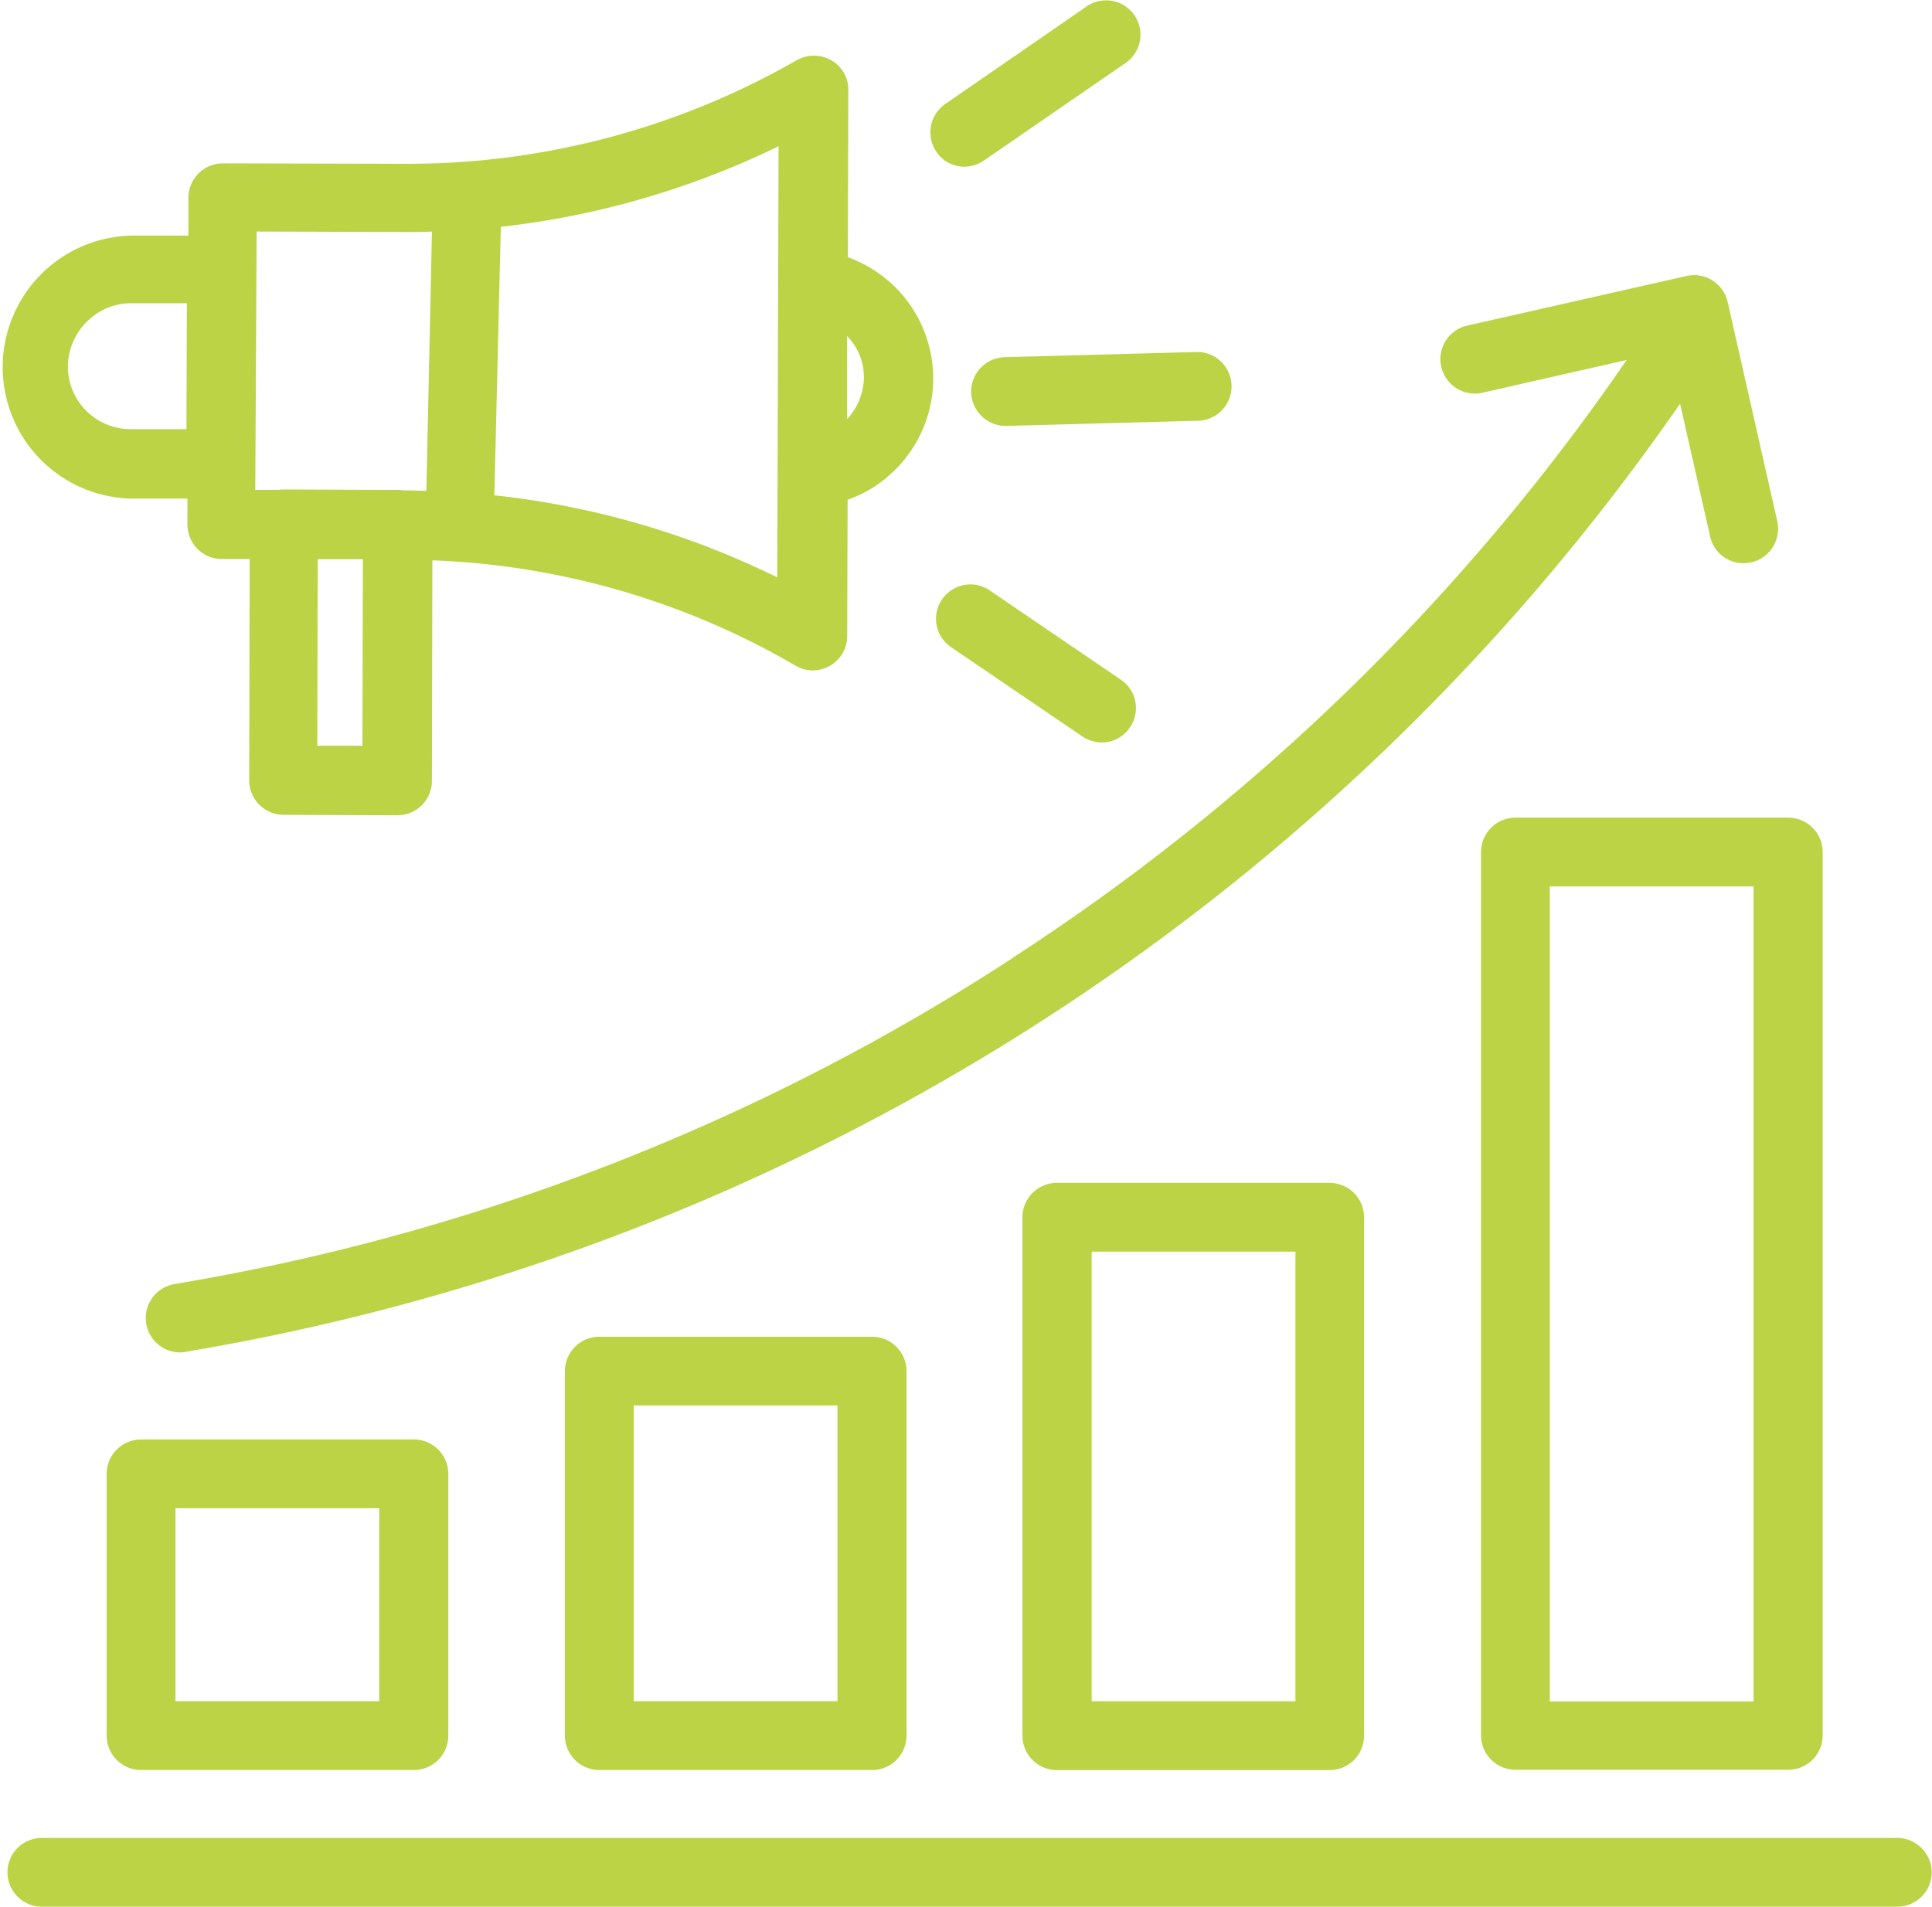
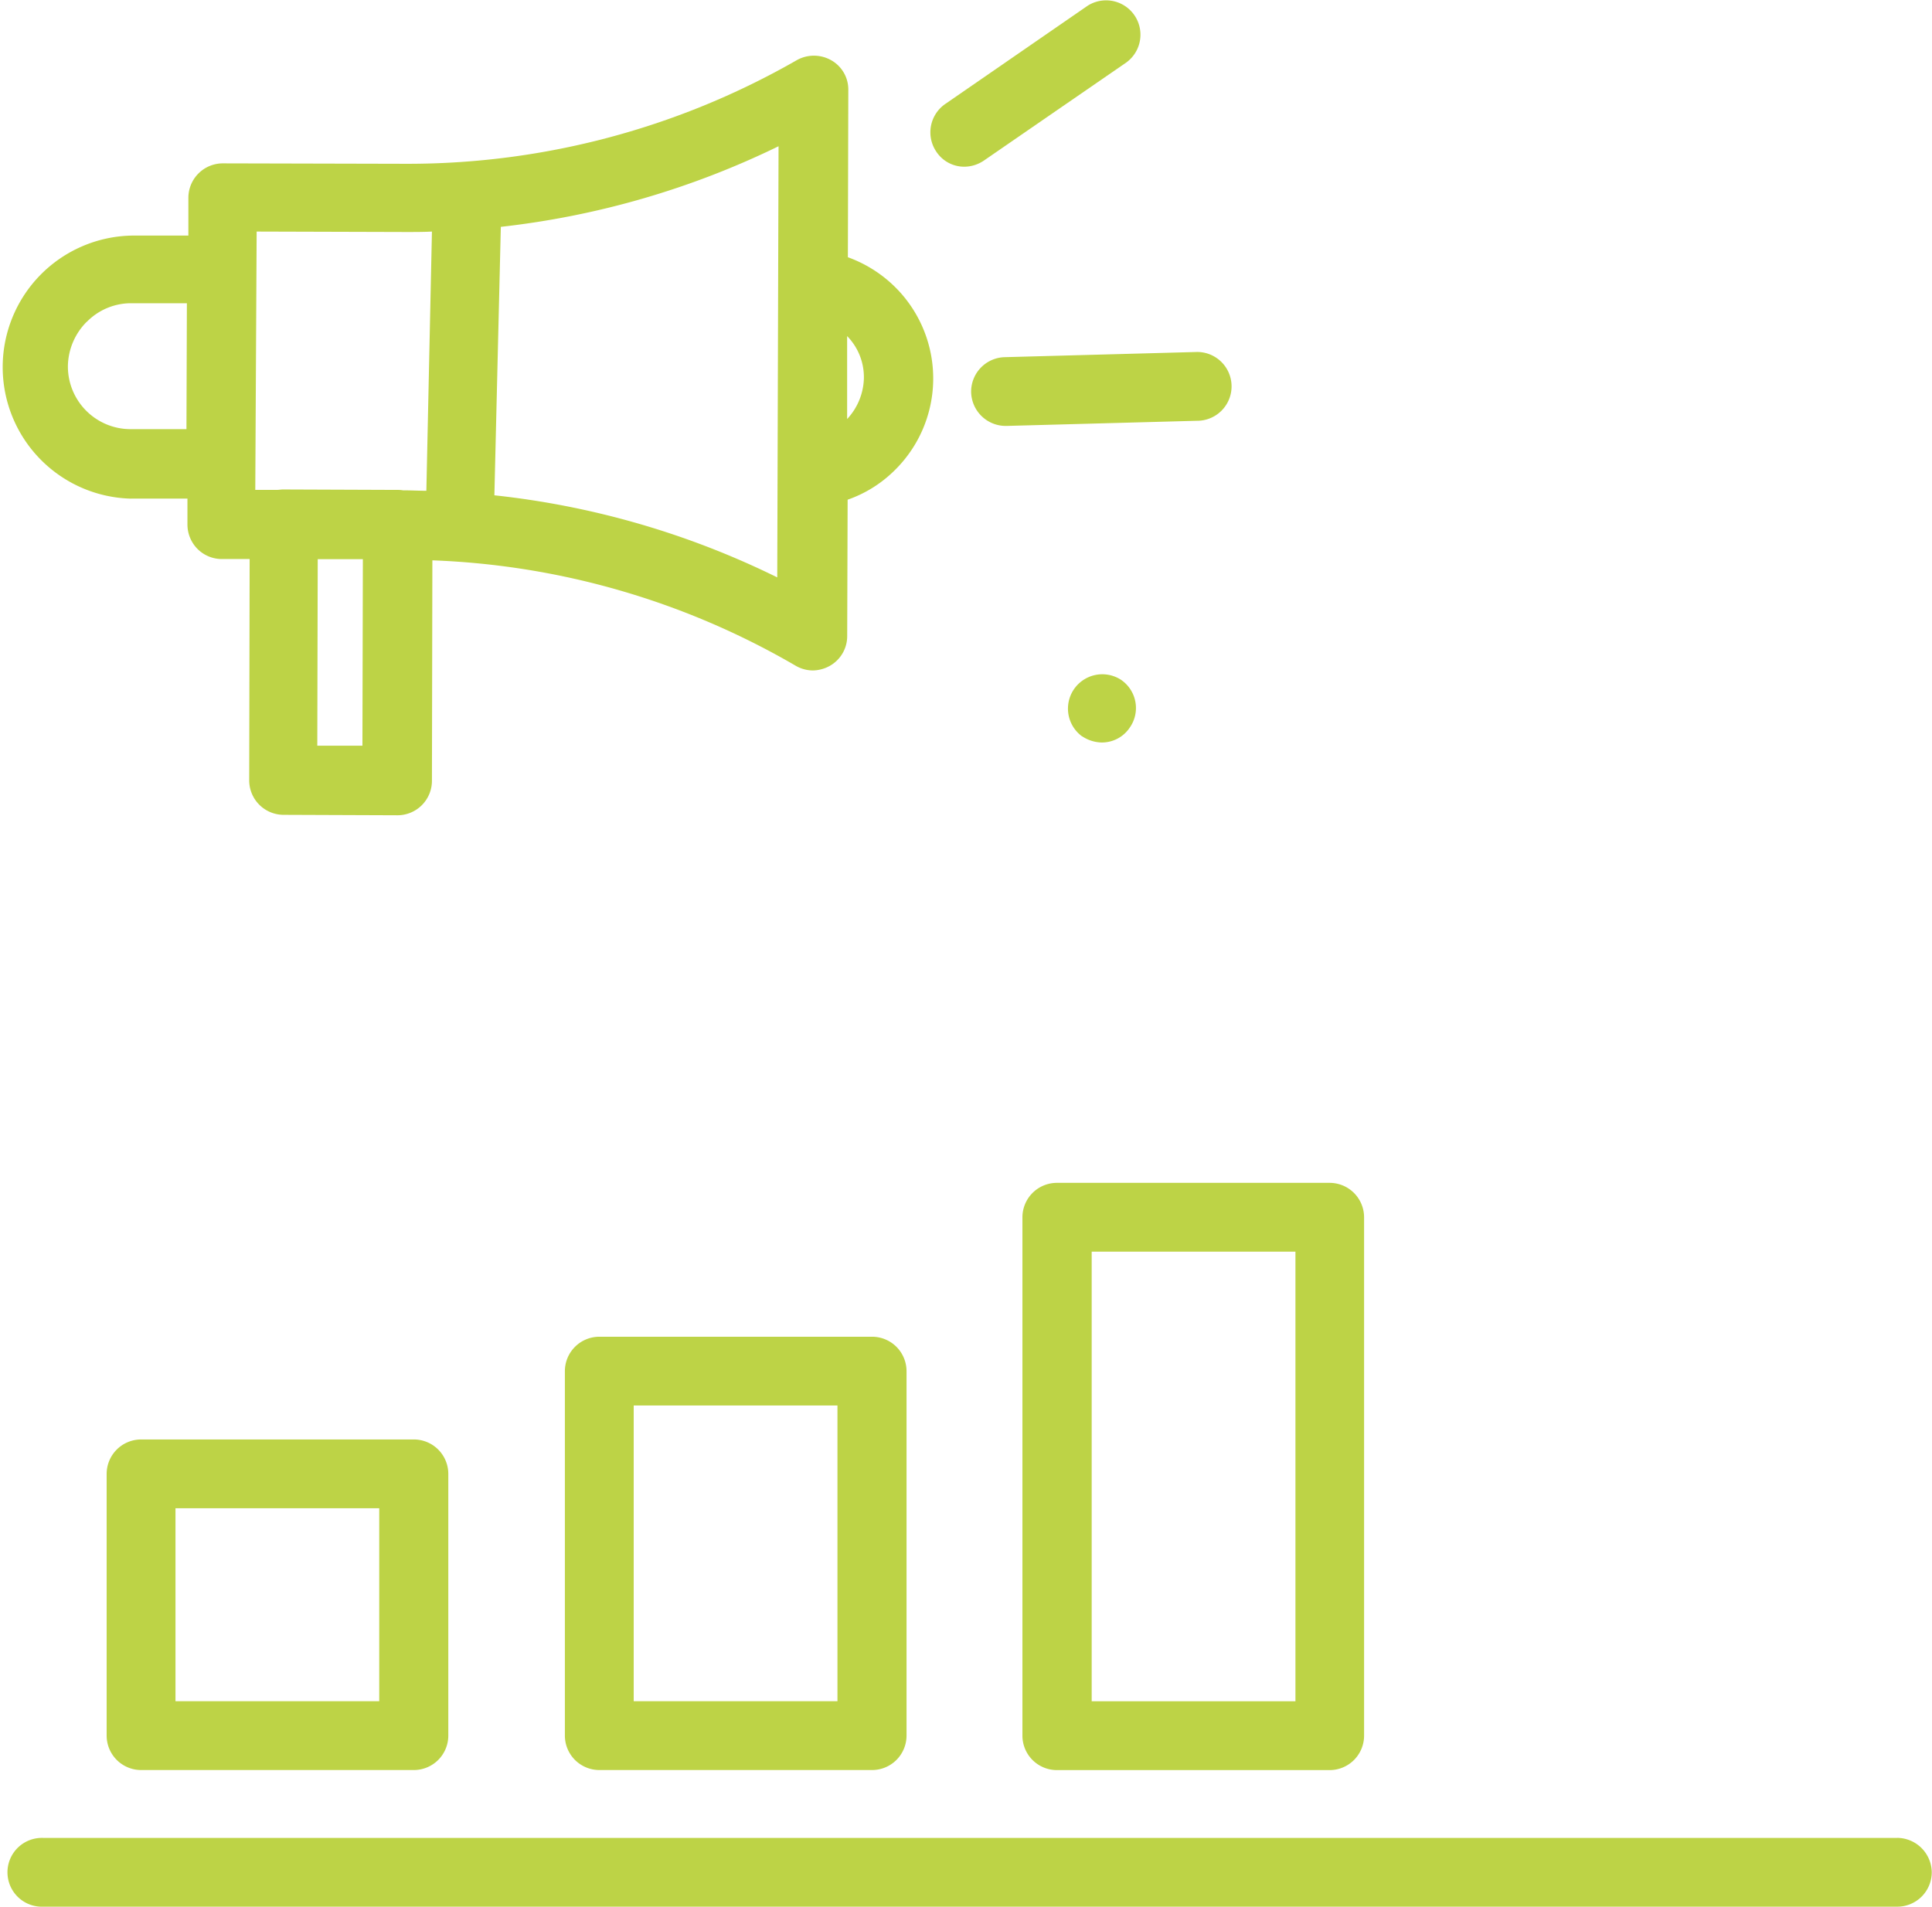
<svg xmlns="http://www.w3.org/2000/svg" width="31.158" height="30.754" viewBox="0 0 31.158 30.754">
  <g id="Group_2775" data-name="Group 2775" transform="translate(0)">
    <path id="Path_24854" data-name="Path 24854" d="M106.453,58.714h.908v.409a.561.561,0,0,0,.159.4.556.556,0,0,0,.4.166h.444l-.007,3.564a.556.556,0,0,0,.555.562l1.837.007a.556.556,0,0,0,.555-.555l.007-3.557a12.556,12.556,0,0,1,5.859,1.7.556.556,0,0,0,.277.076.576.576,0,0,0,.277-.076.55.55,0,0,0,.277-.478l.007-2.2a2.015,2.015,0,0,0,.742-.458,2.076,2.076,0,0,0,.062-2.933,2.093,2.093,0,0,0-.8-.52l.007-2.7a.542.542,0,0,0-.277-.478.565.565,0,0,0-.555,0,12.611,12.611,0,0,1-6.274,1.671h-.035l-2.947-.007a.556.556,0,0,0-.555.555v.61h-.915a2.122,2.122,0,0,0-.007,4.243ZM118,56.093a.946.946,0,0,1,.27.686,1,1,0,0,1-.27.652ZM110.183,62.7h-.728l.007-3.009h.728Zm2.232-8.369a13.689,13.689,0,0,0,4.479-1.3l-.021,6.954a13.606,13.606,0,0,0-4.562-1.324Zm-3.938.076,2.392.007h.035c.132,0,.27,0,.4-.007l-.09,4.181c-.118,0-.236-.007-.361-.007h-.014a.524.524,0,0,0-.1-.007l-1.837-.007c-.035,0-.069.007-.1.007h-.347Zm-2.739,1.456a1,1,0,0,1,.714-.3h.9l-.007,2.031h-.9a1.011,1.011,0,0,1-1.012-1.019,1.033,1.033,0,0,1,.305-.714Z" transform="translate(-104.338 -50.672)" fill="#bdd346" />
    <path id="Path_24855" data-name="Path 24855" d="M351.418,127.638a.558.558,0,0,0,.555.541h.014l3.071-.083a.555.555,0,1,0-.028-1.109l-3.071.083A.556.556,0,0,0,351.418,127.638Z" transform="translate(-335.756 -121.309)" fill="#bdd346" />
    <path id="Path_24856" data-name="Path 24856" d="M341.6,40.113a.57.57,0,0,0,.312-.1l2.295-1.581a.554.554,0,0,0-.624-.915L341.289,39.1a.556.556,0,0,0-.146.77A.539.539,0,0,0,341.6,40.113Z" transform="translate(-326.043 -37.424)" fill="#bdd346" />
-     <path id="Path_24857" data-name="Path 24857" d="M344.595,188.393a.588.588,0,0,0,.312.1.54.54,0,0,0,.458-.243.55.55,0,0,0-.146-.77l-2.128-1.449a.554.554,0,0,0-.624.915Z" transform="translate(-327.143 -176.517)" fill="#bdd346" />
+     <path id="Path_24857" data-name="Path 24857" d="M344.595,188.393a.588.588,0,0,0,.312.1.54.54,0,0,0,.458-.243.55.55,0,0,0-.146-.77a.554.554,0,0,0-.624.915Z" transform="translate(-327.143 -176.517)" fill="#bdd346" />
    <path id="Path_24858" data-name="Path 24858" d="M137,505.09h-29.9a.555.555,0,1,0,0,1.109H137a.556.556,0,0,0,.555-.555.562.562,0,0,0-.562-.555Z" transform="translate(-106.401 -475.445)" fill="#bdd346" />
    <path id="Path_24859" data-name="Path 24859" d="M132.025,403.7a.556.556,0,0,0-.555.555v4.222a.556.556,0,0,0,.555.555h4.4a.556.556,0,0,0,.555-.555v-4.222a.556.556,0,0,0-.555-.555Zm3.841,4.222h-3.286v-3.113h3.286Z" transform="translate(-129.75 -380.482)" fill="#bdd346" />
    <path id="Path_24860" data-name="Path 24860" d="M248.615,377.56a.556.556,0,0,0-.555.555v5.879a.556.556,0,0,0,.555.555h4.4a.556.556,0,0,0,.555-.555v-5.879a.556.556,0,0,0-.555-.555Zm3.841,5.879h-3.286v-4.77h3.286Z" transform="translate(-238.95 -355.999)" fill="#bdd346" />
    <path id="Path_24861" data-name="Path 24861" d="M365.1,338.41a.556.556,0,0,0-.555.555v8.362a.556.556,0,0,0,.555.555h4.4a.556.556,0,0,0,.555-.555v-8.362a.556.556,0,0,0-.555-.555Zm3.848,8.362h-3.286v-7.252h3.286Z" transform="translate(-348.056 -319.331)" fill="#bdd346" />
-     <path id="Path_24862" data-name="Path 24862" d="M481.14,246.1v14.248a.556.556,0,0,0,.555.555h4.4a.556.556,0,0,0,.555-.555V246.1a.556.556,0,0,0-.555-.555h-4.4A.556.556,0,0,0,481.14,246.1Zm1.109.555h3.286V259.8h-3.286Z" transform="translate(-457.255 -232.357)" fill="#bdd346" />
-     <path id="Path_24863" data-name="Path 24863" d="M155.2,118.506a35.379,35.379,0,0,1-13.464,5.255l-.076.014a.555.555,0,0,0,.09,1.1.4.4,0,0,0,.09-.007l.076-.014a36.665,36.665,0,0,0,24.037-15.281l.485,2.142a.549.549,0,0,0,.541.43.764.764,0,0,0,.125-.014.556.556,0,0,0,.416-.666l-.8-3.536a.556.556,0,0,0-.666-.416l-3.536.8a.555.555,0,1,0,.25,1.082l2.323-.527a35.3,35.3,0,0,1-9.894,9.637Z" transform="translate(-138.858 -103.061)" fill="#bdd346" />
  </g>
</svg>